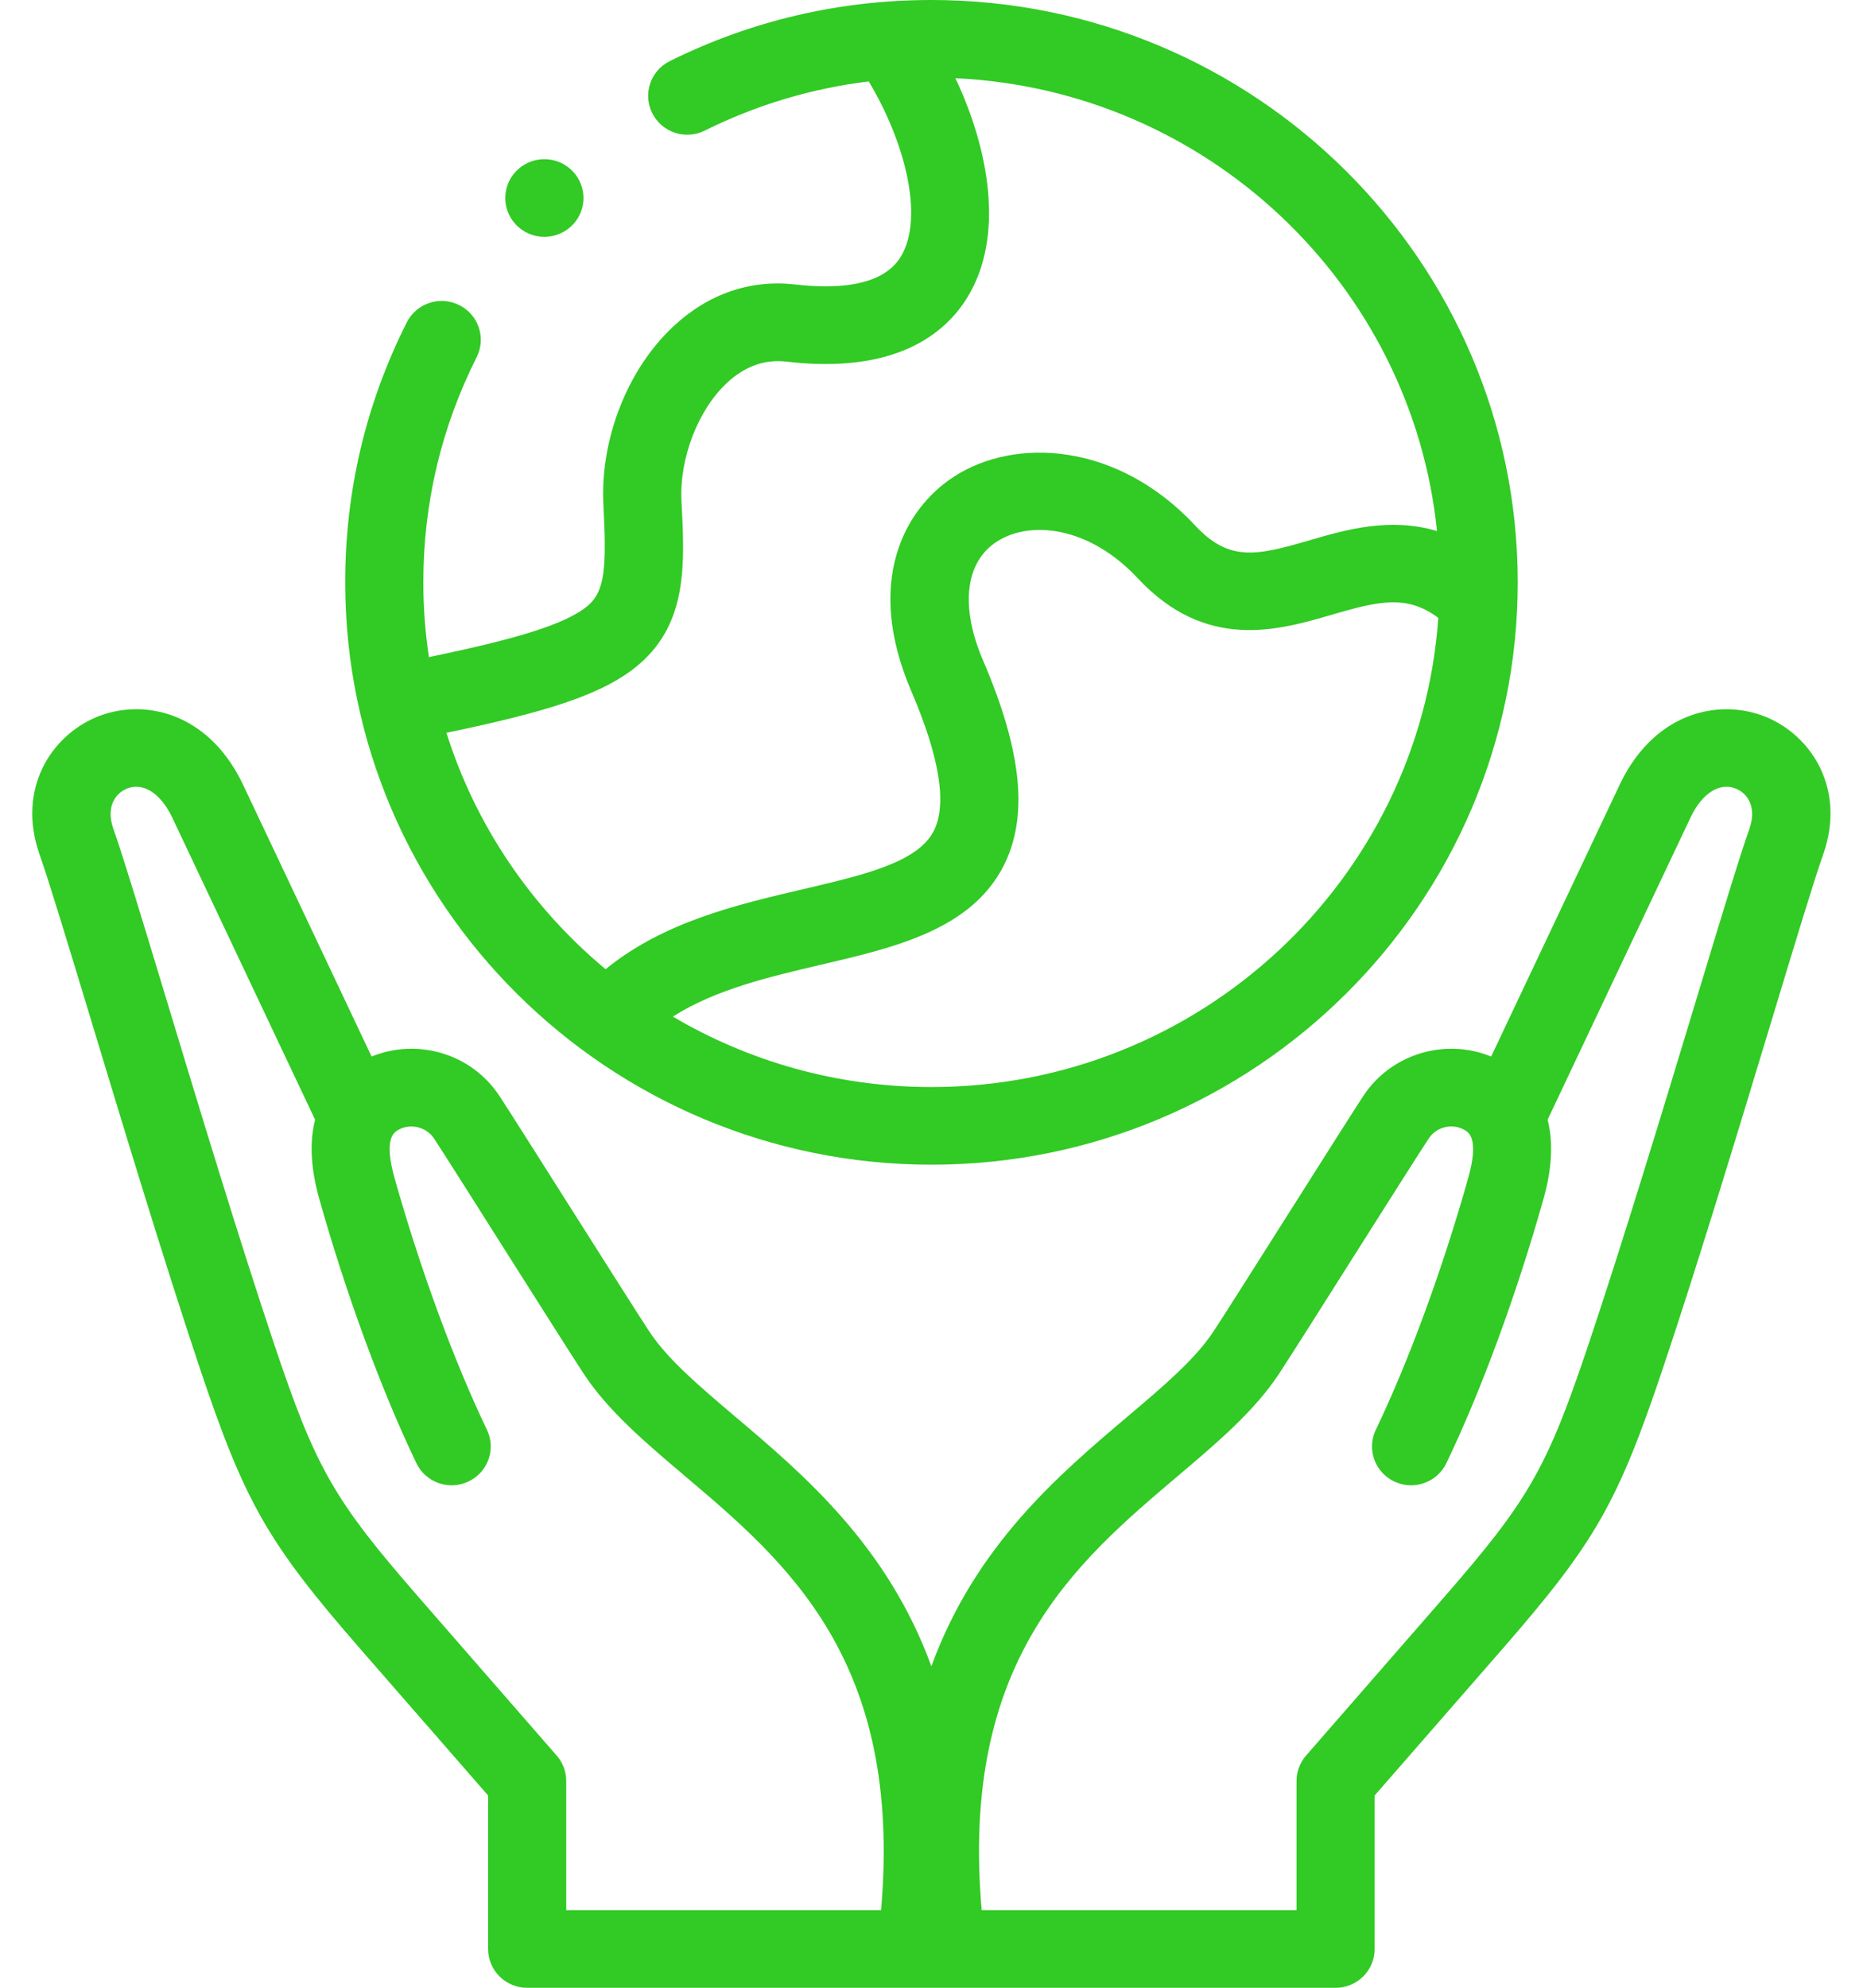
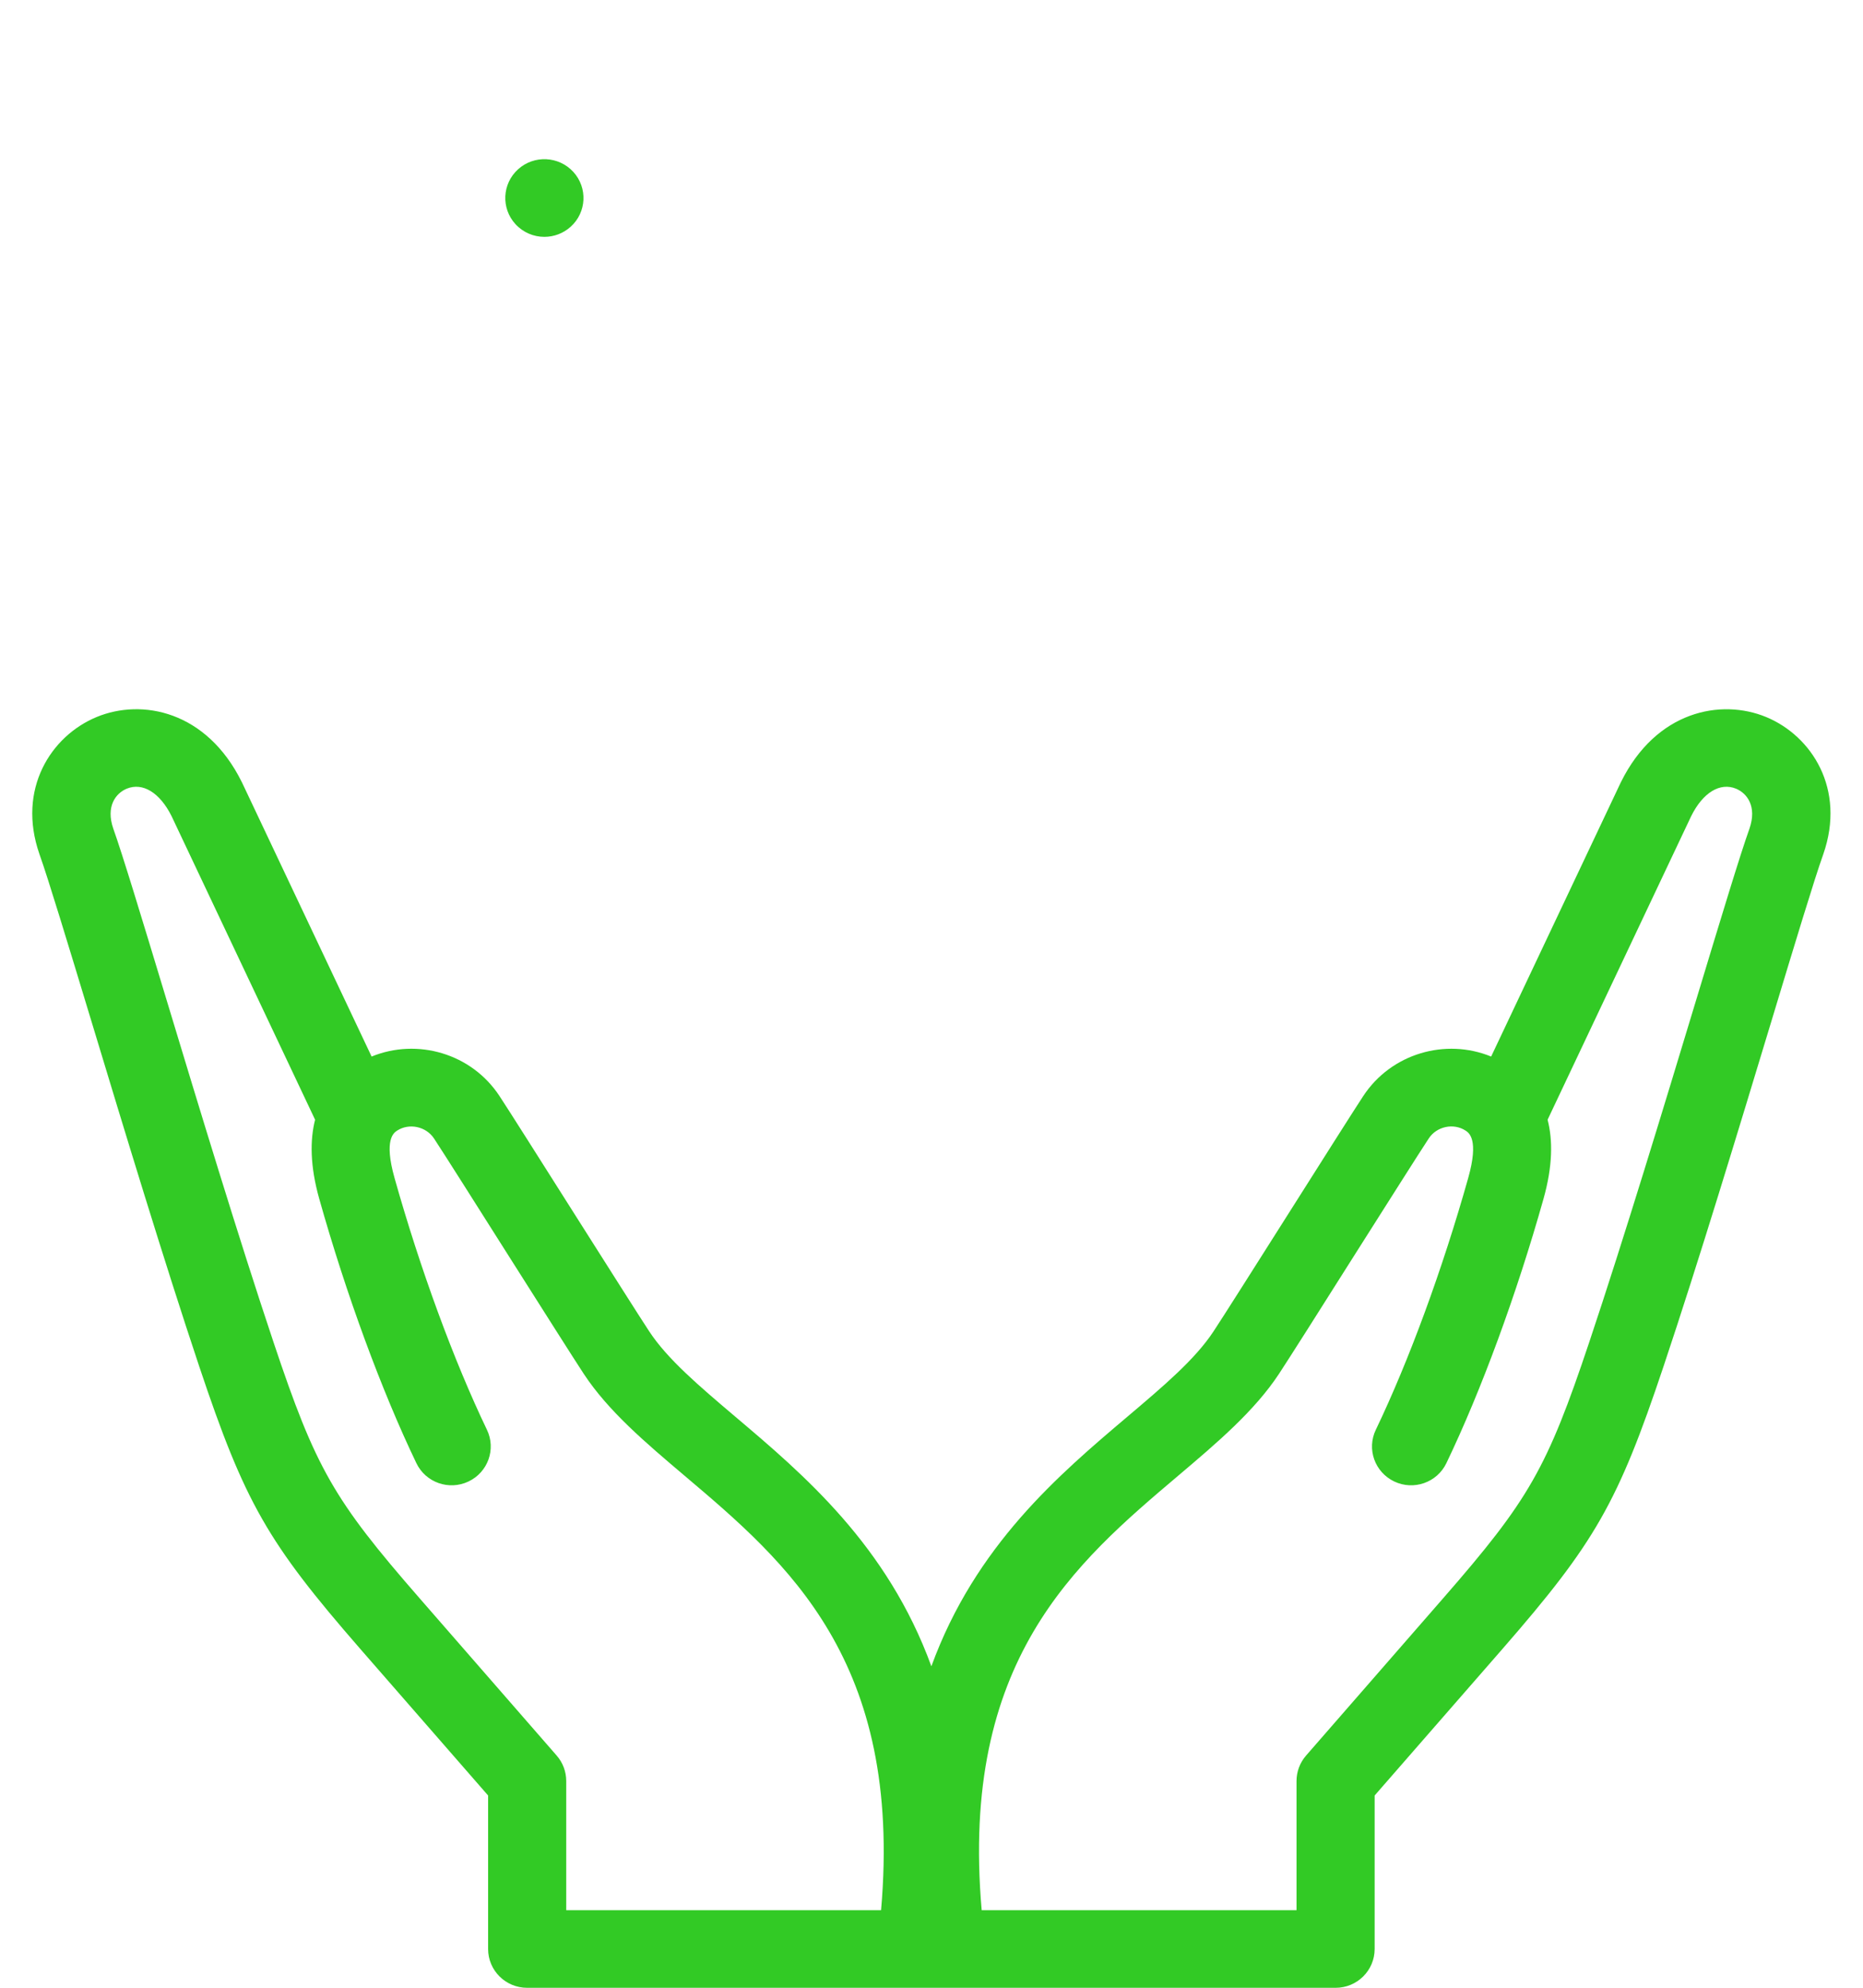
<svg xmlns="http://www.w3.org/2000/svg" width="30" height="32" viewBox="0 0 30 32" fill="none">
  <path d="M28.44 11.543C27.712 11.243 26.67 11.442 26.102 12.591C26.1 12.594 26.099 12.597 26.097 12.601L24.012 17.009C23.277 16.708 22.404 16.959 21.953 17.644C21.797 17.881 21.285 18.69 20.743 19.546C20.227 20.361 19.693 21.204 19.543 21.431C19.247 21.882 18.74 22.311 18.153 22.808C17.057 23.736 15.708 24.878 14.998 26.825C14.288 24.878 12.938 23.735 11.842 22.808C11.256 22.311 10.749 21.882 10.453 21.431C10.303 21.204 9.769 20.36 9.252 19.545C8.71 18.689 8.199 17.881 8.043 17.644C7.592 16.958 6.719 16.708 5.984 17.009L3.899 12.601C3.897 12.597 3.896 12.594 3.894 12.591C3.326 11.442 2.284 11.242 1.556 11.543C0.822 11.847 0.27 12.702 0.635 13.75C0.636 13.752 0.636 13.754 0.637 13.756C0.775 14.141 1.098 15.206 1.472 16.44C1.994 18.166 2.645 20.314 3.209 22C3.943 24.192 4.307 24.83 5.804 26.548L7.86 28.905V31.376C7.86 31.721 8.141 32.001 8.489 32.001H21.507C21.855 32.001 22.136 31.721 22.136 31.376V28.905L24.192 26.548C25.689 24.83 26.053 24.192 26.787 22C27.352 20.314 28.002 18.166 28.525 16.44C28.898 15.206 29.221 14.14 29.359 13.756C29.36 13.754 29.36 13.752 29.361 13.75C29.726 12.702 29.174 11.847 28.44 11.543V11.543ZM14.188 30.751H9.118V28.672C9.118 28.522 9.064 28.377 8.965 28.263L6.756 25.729C5.37 24.14 5.084 23.639 4.404 21.606C3.845 19.937 3.197 17.799 2.677 16.08C2.284 14.782 1.973 13.756 1.824 13.339C1.701 12.982 1.863 12.771 2.04 12.697C2.297 12.591 2.573 12.759 2.762 13.137L5.074 18.026C4.991 18.351 4.991 18.767 5.141 19.3C5.573 20.834 6.143 22.385 6.705 23.555C6.855 23.867 7.23 23.999 7.544 23.85C7.858 23.701 7.991 23.328 7.841 23.017C7.309 21.909 6.766 20.431 6.353 18.963C6.178 18.342 6.342 18.236 6.395 18.201C6.589 18.076 6.861 18.134 6.989 18.328C7.139 18.555 7.671 19.396 8.186 20.21C8.73 21.068 9.243 21.878 9.399 22.115C9.794 22.716 10.393 23.223 11.026 23.759C12.675 25.155 14.538 26.733 14.188 30.751V30.751ZM28.172 13.339C28.023 13.755 27.712 14.781 27.319 16.08C26.799 17.798 26.151 19.937 25.592 21.606C24.912 23.638 24.626 24.14 23.24 25.729L21.031 28.263C20.932 28.377 20.878 28.522 20.878 28.672V30.751H15.808C15.457 26.733 17.32 25.156 18.97 23.759C19.603 23.223 20.201 22.716 20.597 22.115C20.753 21.878 21.266 21.069 21.808 20.211C22.324 19.397 22.857 18.555 23.007 18.328C23.134 18.133 23.407 18.075 23.6 18.201C23.654 18.236 23.818 18.342 23.643 18.963C23.23 20.431 22.687 21.909 22.155 23.017C22.005 23.328 22.138 23.701 22.452 23.85C22.765 23.999 23.141 23.867 23.291 23.555C23.853 22.385 24.423 20.834 24.855 19.3C25.005 18.767 25.005 18.351 24.921 18.026L27.234 13.137C27.422 12.759 27.698 12.591 27.956 12.697C28.133 12.771 28.295 12.982 28.172 13.339Z" fill="#32CA25" />
-   <path d="M14.999 18.75C20.205 18.75 24.44 14.544 24.44 9.375C24.44 4.206 20.205 0 14.999 0C13.52 0 12.102 0.331 10.785 0.984C10.474 1.139 10.348 1.514 10.504 1.823C10.659 2.132 11.037 2.257 11.348 2.103C12.185 1.687 13.07 1.423 13.989 1.311C14.56 2.256 14.893 3.493 14.505 4.133C14.203 4.631 13.417 4.651 12.811 4.58C12.089 4.496 11.41 4.727 10.848 5.25C10.105 5.94 9.661 7.071 9.717 8.132C9.769 9.136 9.741 9.509 9.475 9.743C9.117 10.057 8.257 10.298 6.907 10.579C6.848 10.186 6.817 9.784 6.817 9.375C6.817 8.101 7.106 6.881 7.676 5.749C7.831 5.44 7.705 5.065 7.394 4.911C7.083 4.756 6.705 4.882 6.55 5.191C5.892 6.497 5.559 7.905 5.559 9.375C5.559 14.544 9.794 18.75 14.999 18.75V18.75ZM14.999 17.5C13.48 17.5 12.056 17.086 10.835 16.366C11.516 15.931 12.378 15.728 13.219 15.531C14.408 15.254 15.637 14.966 16.16 13.941C16.564 13.148 16.459 12.097 15.831 10.634C15.458 9.764 15.541 9.048 16.055 8.717C16.587 8.375 17.537 8.468 18.322 9.31C19.421 10.488 20.588 10.147 21.44 9.898C22.202 9.675 22.657 9.569 23.161 9.947C22.865 14.161 19.317 17.5 14.999 17.5ZM10.308 10.68C11.075 10.008 11.026 9.065 10.974 8.068C10.938 7.381 11.24 6.597 11.708 6.162C11.995 5.895 12.317 5.781 12.664 5.822C14.429 6.028 15.226 5.368 15.584 4.777C16.172 3.808 15.935 2.422 15.385 1.259C19.441 1.447 22.734 4.581 23.14 8.549C22.379 8.321 21.659 8.531 21.084 8.699C20.227 8.95 19.79 9.044 19.246 8.46C17.988 7.112 16.344 7.041 15.37 7.668C14.544 8.2 13.927 9.387 14.674 11.125C15.132 12.192 15.254 12.95 15.037 13.376C14.778 13.883 13.922 14.083 12.931 14.315C11.871 14.563 10.687 14.839 9.752 15.603C8.564 14.615 7.662 13.299 7.189 11.797C8.826 11.456 9.745 11.173 10.308 10.68V10.68Z" fill="#32CA25" />
  <path d="M8.766 3.813C8.917 3.813 9.069 3.759 9.19 3.65C9.447 3.418 9.466 3.023 9.232 2.767C8.998 2.512 8.6 2.493 8.343 2.725L8.343 2.725C8.085 2.958 8.067 3.353 8.3 3.608C8.425 3.744 8.595 3.813 8.766 3.813V3.813Z" fill="#32CA25" />
</svg>